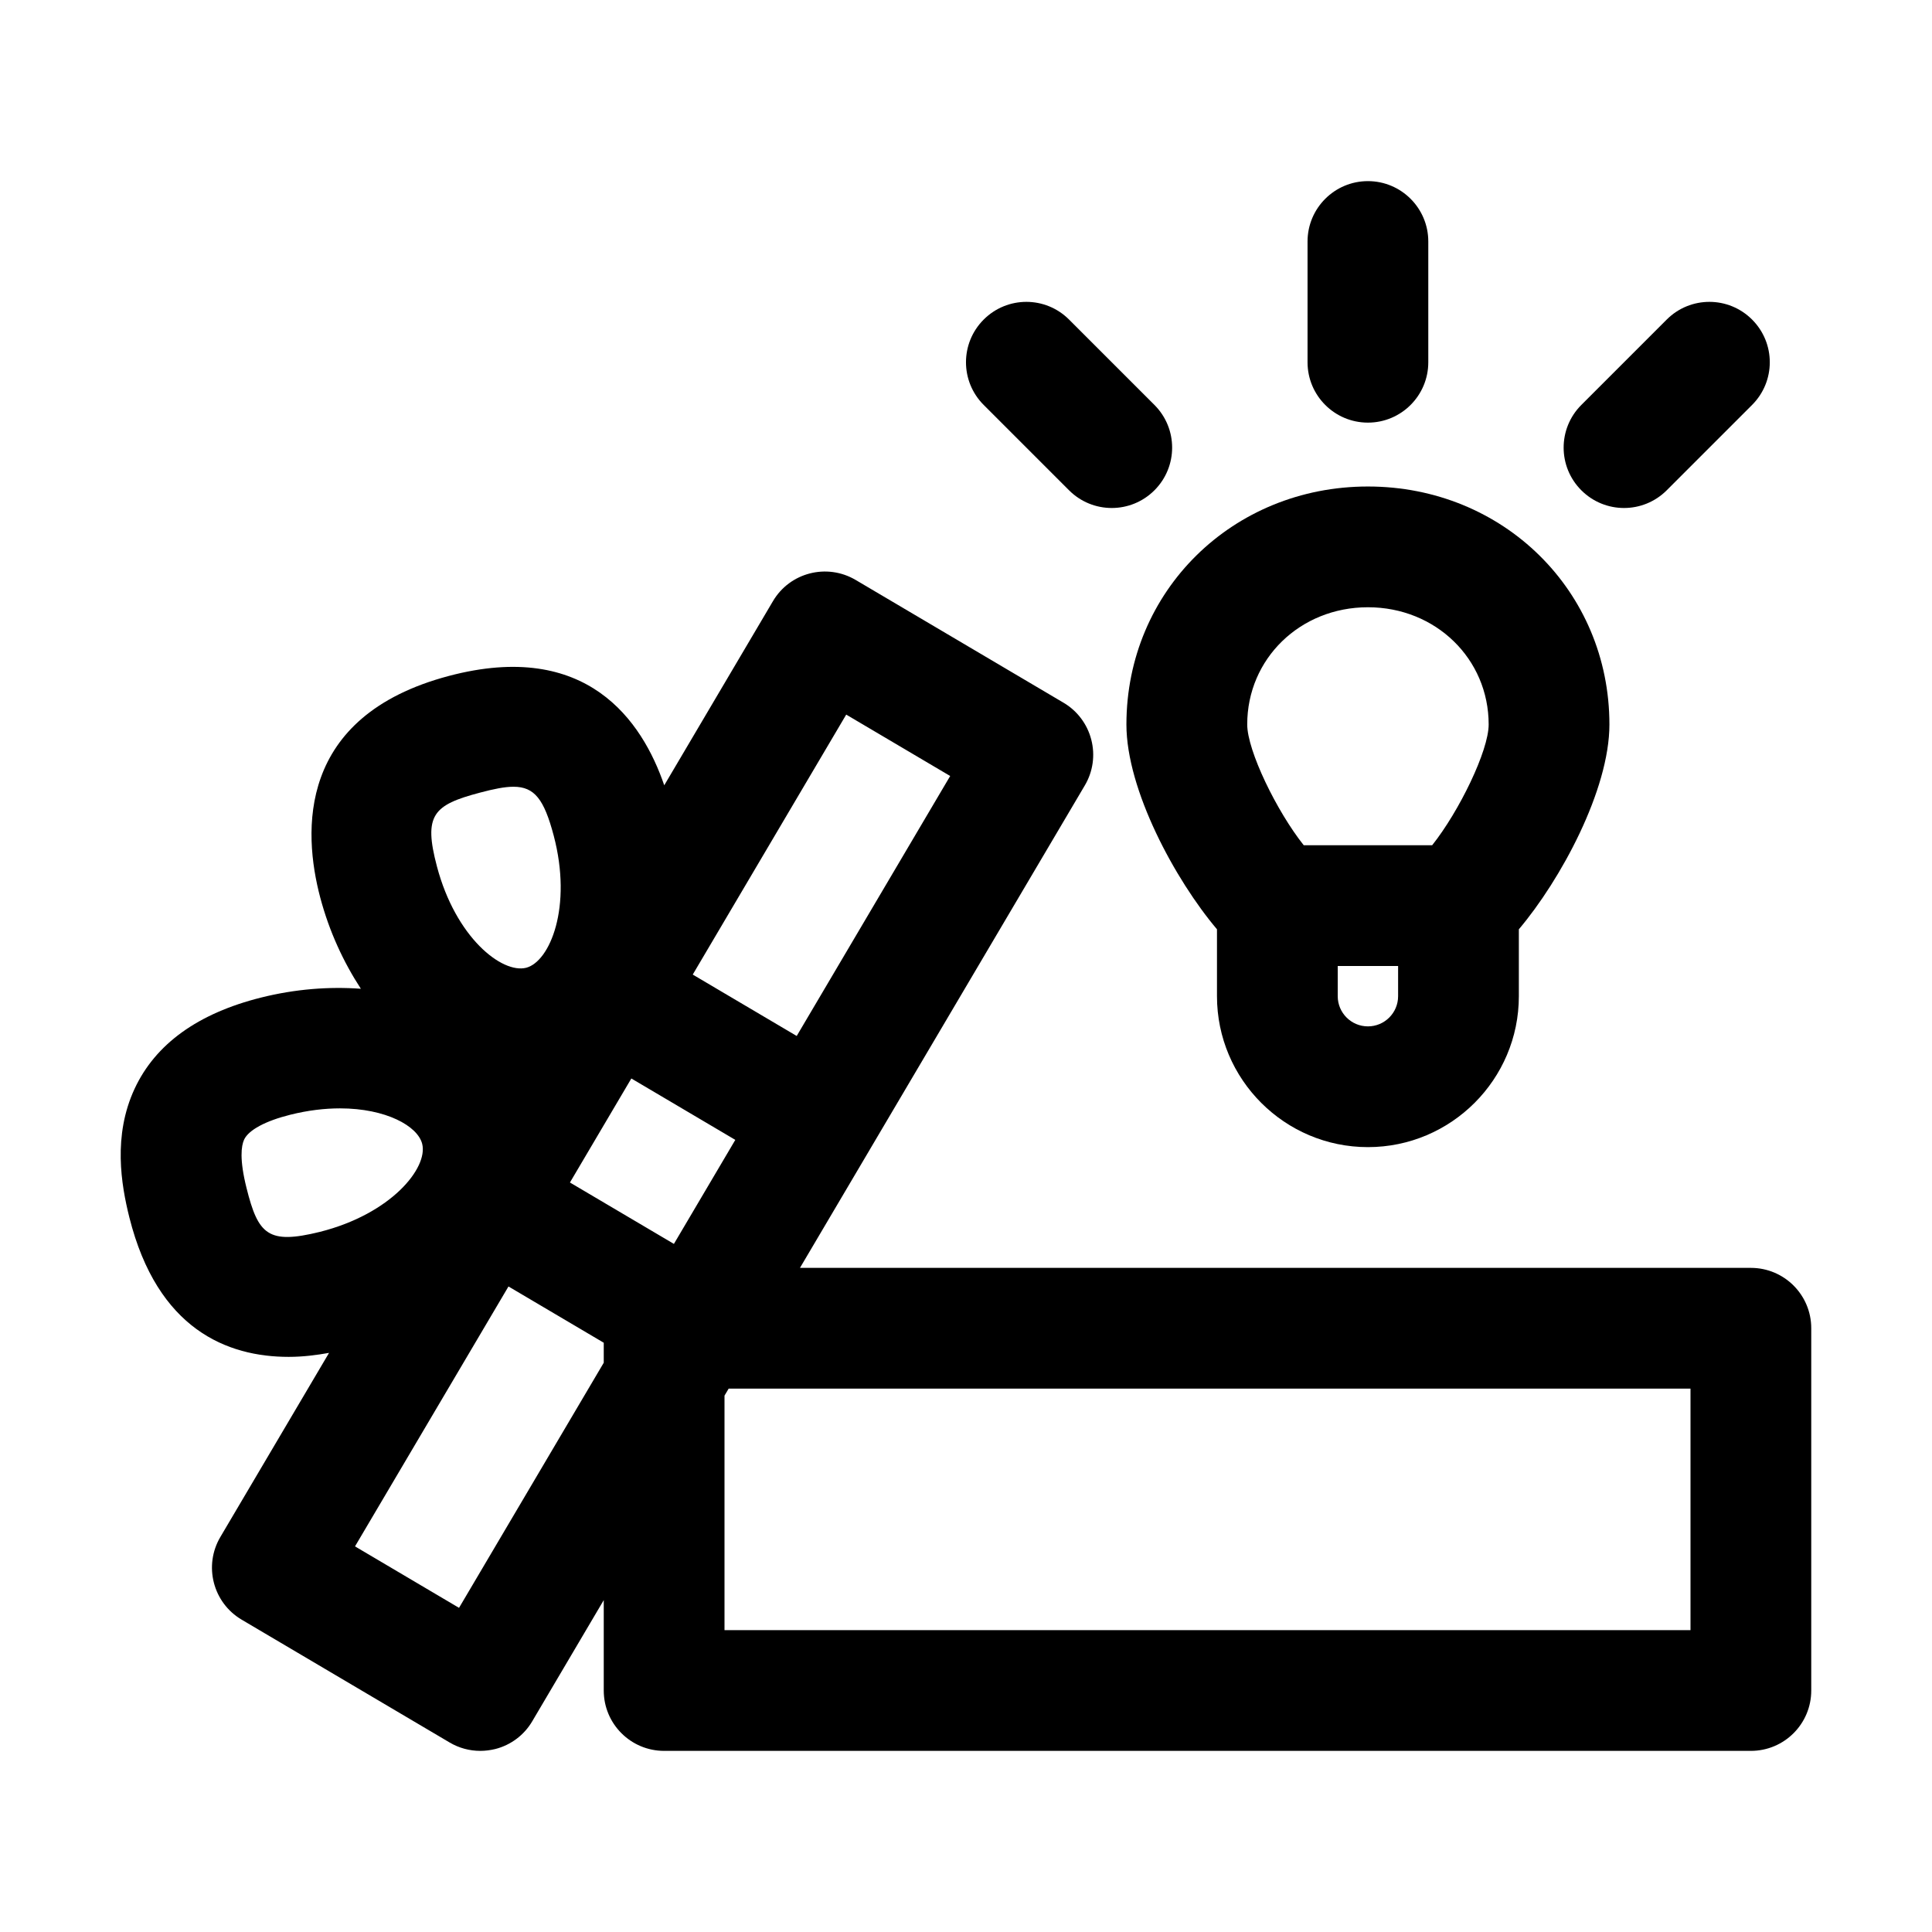
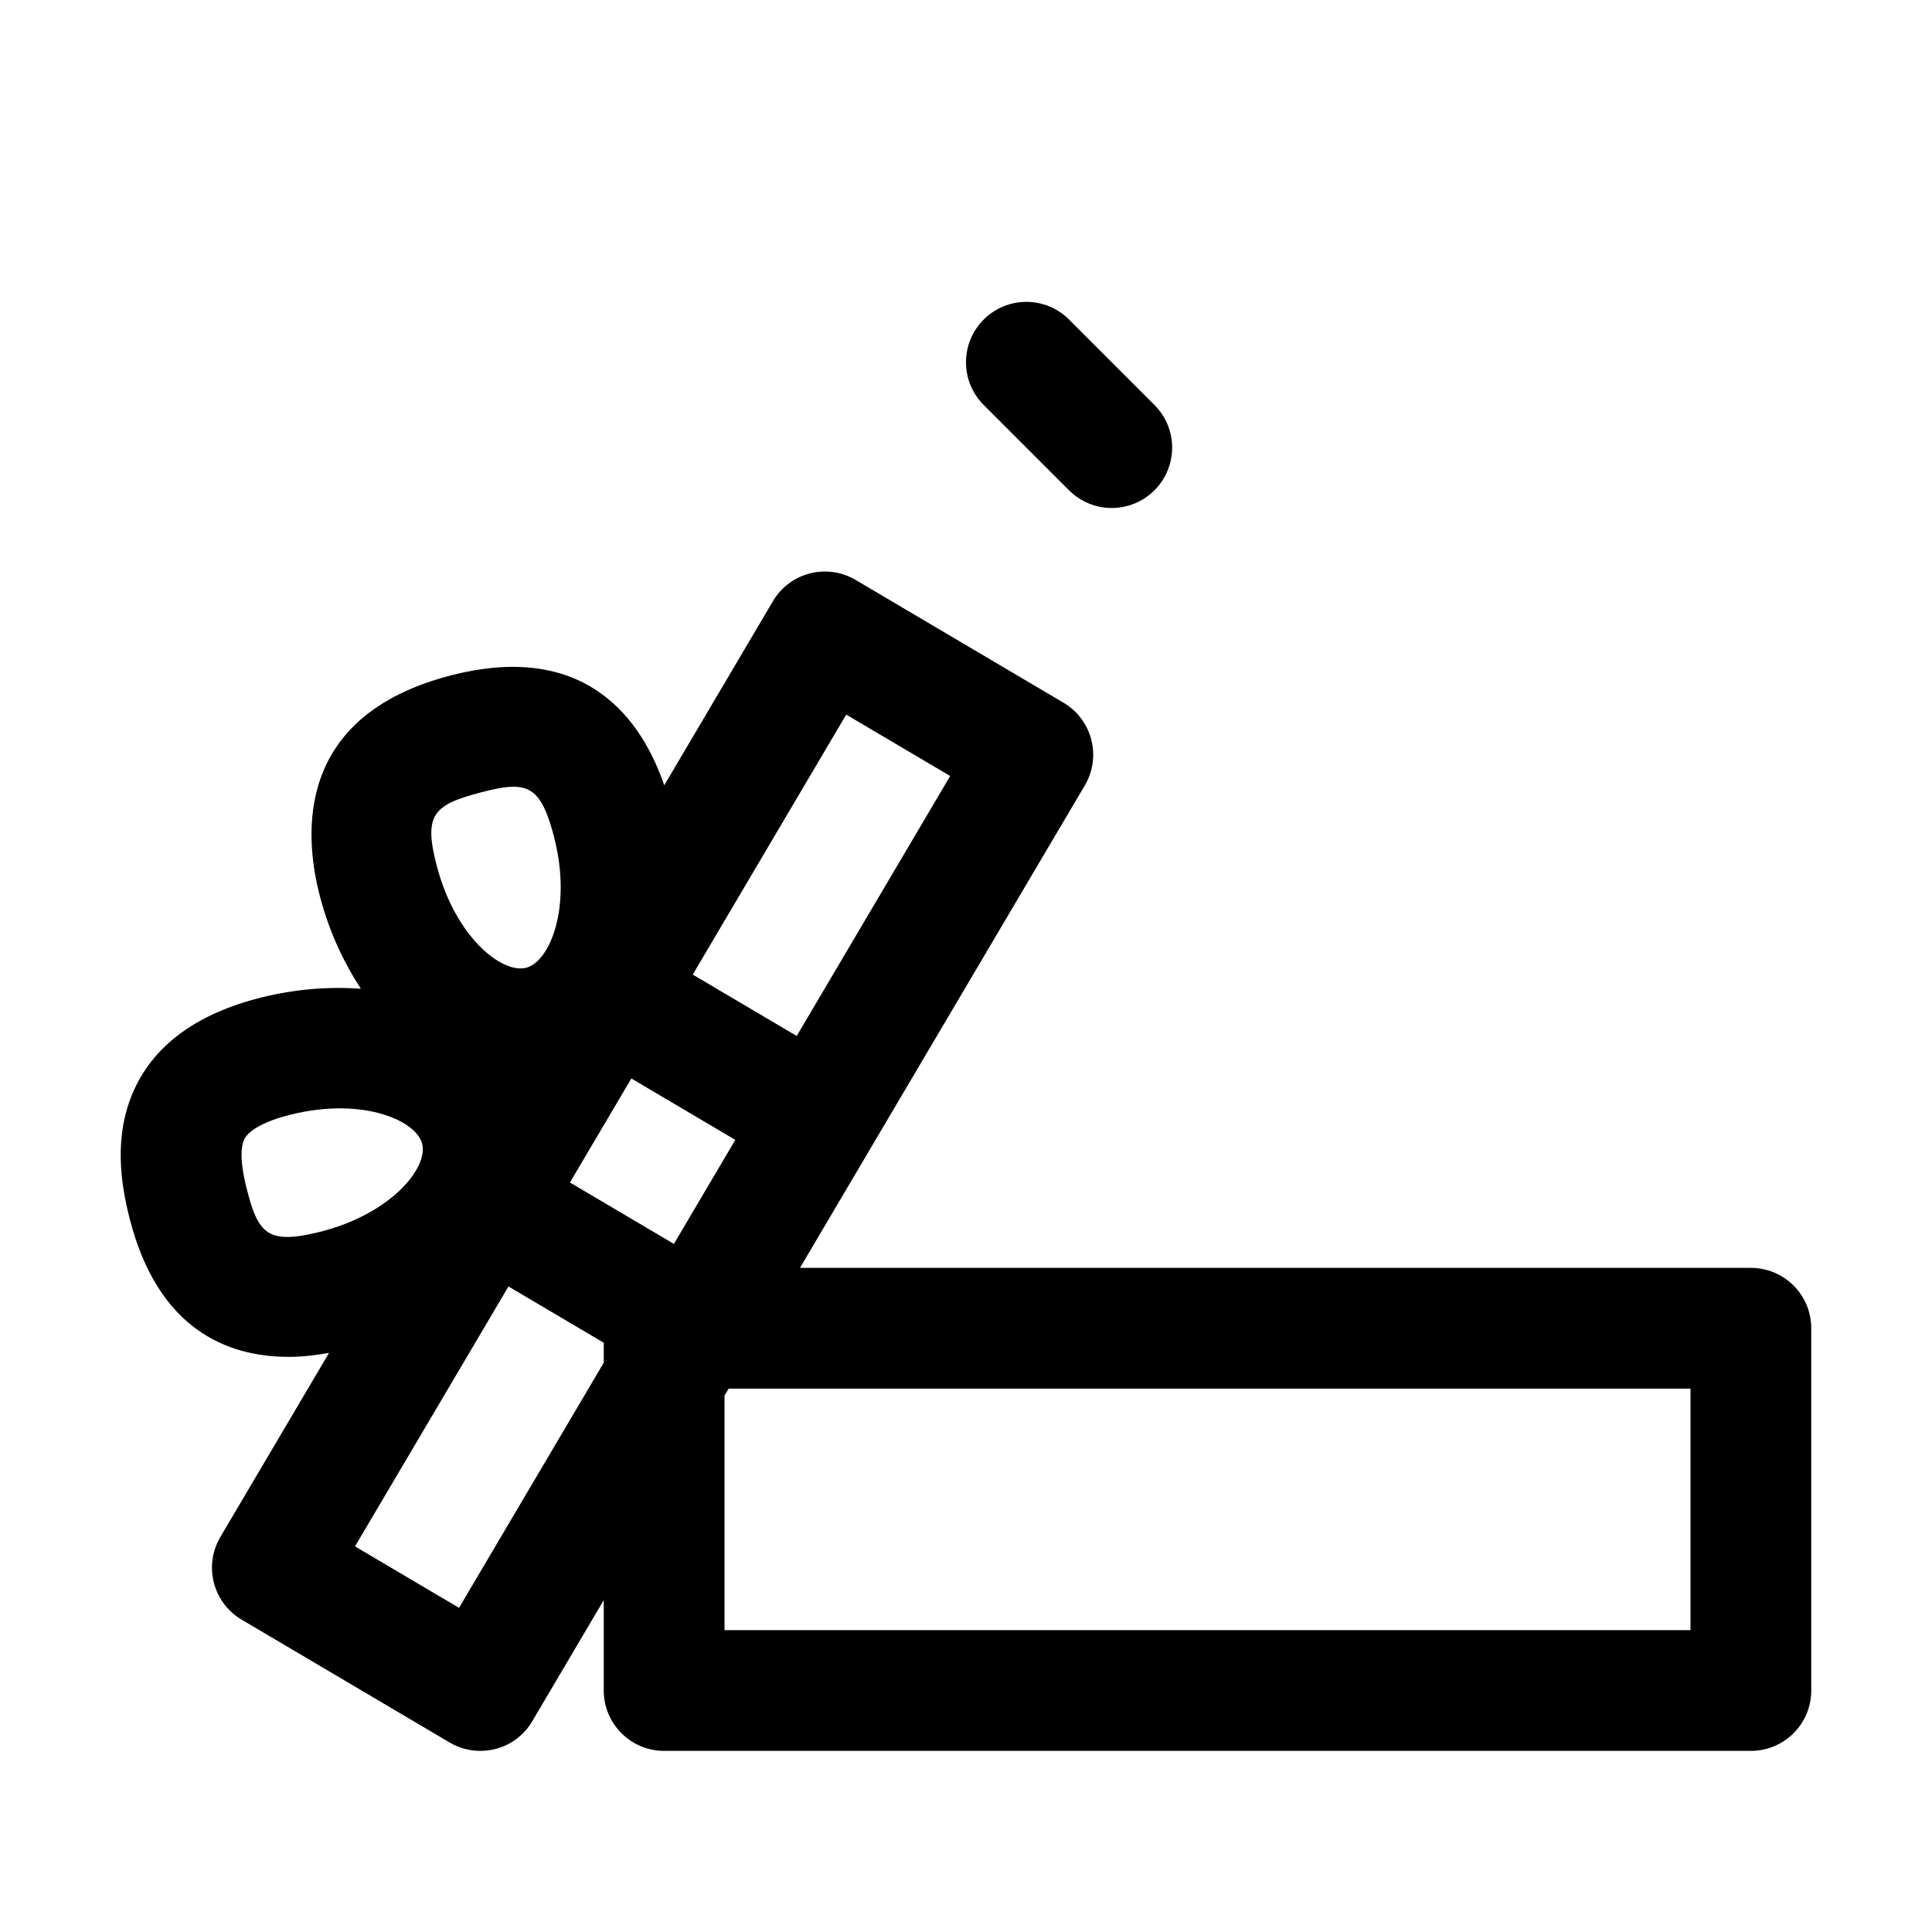
<svg xmlns="http://www.w3.org/2000/svg" fill="#000000" width="800px" height="800px" viewBox="0 0 32 32" enable-background="new 0 0 32 32" id="Layer_3" version="1.1" xml:space="preserve">
  <g>
    <path d="M29,21H13.25l1.159-1.963c0-0.001,0-0.001,0.001-0.002l3.558-6.026c0.135-0.228,0.174-0.501,0.107-0.758   c-0.066-0.257-0.231-0.477-0.46-0.612l-3.444-2.034c-0.476-0.28-1.089-0.123-1.369,0.353l-1.8,3.049   c-0.365-1.065-1.279-2.416-3.565-1.812c-2.523,0.667-2.42,2.584-2.134,3.667c0.151,0.57,0.387,1.074,0.674,1.515   c-0.524-0.038-1.083,0.003-1.654,0.146c-1.046,0.262-1.75,0.77-2.094,1.511c-0.361,0.777-0.222,1.587-0.087,2.128   c0.467,1.861,1.627,2.312,2.64,2.312c0.237,0,0.458-0.029,0.668-0.066L3.65,25.457c-0.281,0.476-0.123,1.089,0.353,1.37   l3.444,2.034C7.602,28.953,7.778,29,7.955,29c0.083,0,0.167-0.011,0.25-0.031c0.257-0.066,0.477-0.231,0.611-0.46L10,26.503V28   c0,0.553,0.448,1,1,1h18c0.552,0,1-0.447,1-1v-6C30,21.447,29.552,21,29,21z M10.457,17.863l1.722,1.017l-1.017,1.723L9.44,19.586   L10.457,17.863z M14.016,11.836l1.722,1.017l-2.542,4.306l-1.722-1.017L14.016,11.836z M7.948,13.129   c0.229-0.061,0.41-0.098,0.557-0.098c0.349,0,0.507,0.209,0.666,0.809c0.312,1.181-0.062,2.085-0.455,2.189   c-0.401,0.102-1.167-0.499-1.479-1.678C7.011,13.498,7.176,13.333,7.948,13.129z M4.083,19.676c-0.119-0.475-0.087-0.696-0.04-0.8   c0.074-0.159,0.353-0.31,0.767-0.413c0.293-0.073,0.57-0.105,0.821-0.105c0.76,0,1.288,0.292,1.362,0.589   c0.099,0.396-0.512,1.159-1.696,1.457C4.44,20.615,4.276,20.45,4.083,19.676z M7.603,26.631L5.88,25.613l2.542-4.305L10,22.24   v0.331L7.603,26.631z M28,27H12v-3.884L12.069,23H28V27z" />
-     <path d="M18.657,12c0,1.084,0.809,2.575,1.5,3.392V16.5c0,1.379,1.122,2.5,2.5,2.5s2.5-1.121,2.5-2.5v-1.108   c0.691-0.817,1.5-2.308,1.5-3.392c0-2.21-1.757-3.942-4-3.942S18.657,9.79,18.657,12z M23.157,16.5c0,0.276-0.224,0.5-0.5,0.5   s-0.5-0.224-0.5-0.5V16h1V16.5z M22.657,10.058c1.122,0,2,0.853,2,1.942c0,0.433-0.488,1.437-0.936,2h-2.127   c-0.448-0.563-0.936-1.567-0.936-2C20.657,10.911,21.535,10.058,22.657,10.058z" />
-     <path d="M23.657,6V4c0-0.552-0.448-1-1-1s-1,0.448-1,1v2c0,0.552,0.448,1,1,1S23.657,6.552,23.657,6z" />
-     <path d="M27.606,8.121l1.414-1.414c0.391-0.391,0.391-1.023,0-1.414s-1.023-0.391-1.414,0l-1.414,1.414   c-0.391,0.391-0.391,1.023,0,1.414c0.195,0.195,0.451,0.293,0.707,0.293S27.411,8.316,27.606,8.121z" />
    <path d="M17.707,5.293c-0.391-0.391-1.023-0.391-1.414,0s-0.391,1.023,0,1.414l1.414,1.414c0.195,0.195,0.451,0.293,0.707,0.293   s0.512-0.098,0.707-0.293c0.391-0.391,0.391-1.023,0-1.414L17.707,5.293z" />
  </g>
</svg>